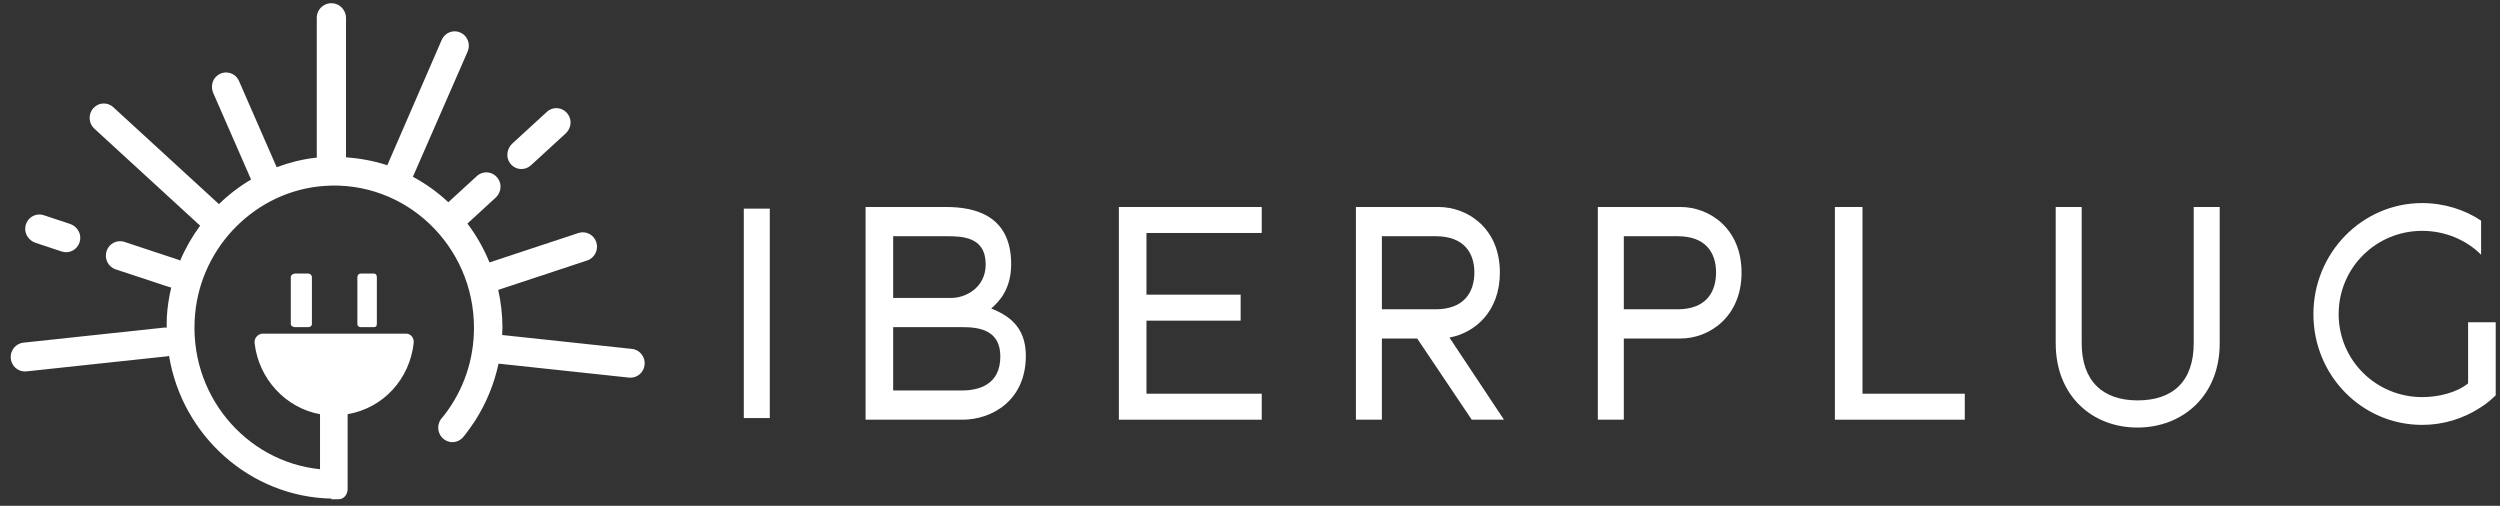
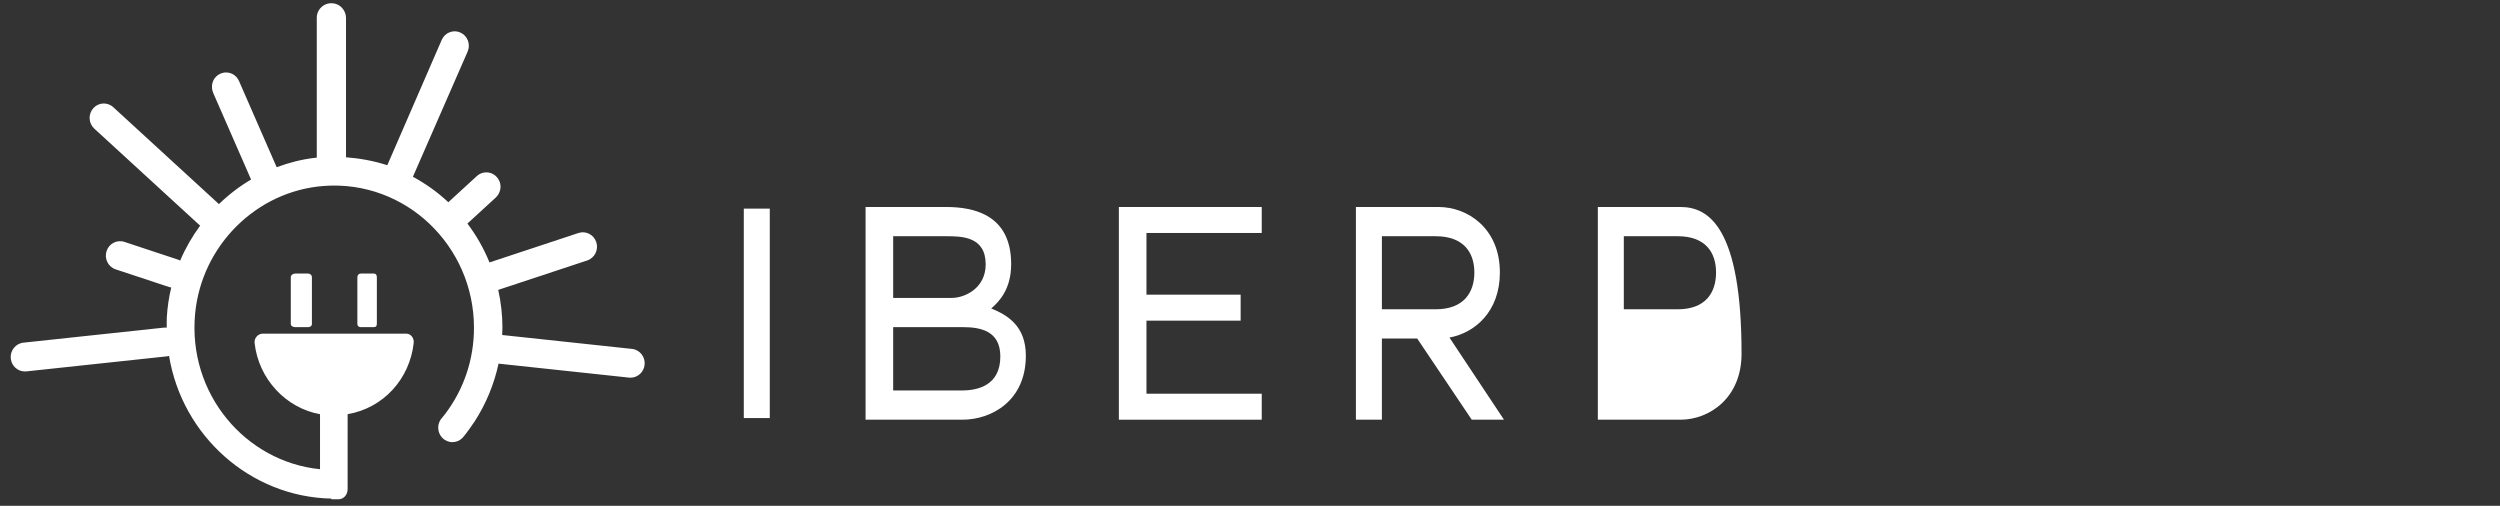
<svg xmlns="http://www.w3.org/2000/svg" id="Capa_1" x="0px" y="0px" width="1539.743px" height="311.539px" viewBox="0 0 1539.743 311.539" xml:space="preserve">
  <rect x="0" y="0" width="1539.743" height="311.539" fill="#333333" stroke="none" />
  <g id="Clip-18" />
  <g id="Clip-13" />
  <g>
    <g>
-       <path fill="#FFFFFF" d="M321.144,104.107c2.09,0,4.174-0.75,5.844-2.287l21.365-19.587c2.816-2.584,3.913-6.758,2.332-10.268   c-2.623-5.832-9.613-6.975-13.872-3.073l-21.207,19.449c-3.241,2.972-4.185,7.969-1.798,11.691   C315.537,102.734,318.337,104.107,321.144,104.107z" />
      <path fill="#FFFFFF" d="M181.769,168.486c-1.27,0-2.667,0.933-2.667,2.222v28.797c0,1.289,1.396,1.981,2.667,1.981h8.01   c1.267,0,2.323-0.692,2.323-1.981v-28.797c0-1.289-1.057-2.222-2.323-2.222H181.769z" />
      <path fill="#FFFFFF" d="M222.225,168.486c-1.27,0-2.122,0.933-2.122,2.222v28.797c0,1.289,0.853,1.981,2.122,1.981h8.008   c1.27,0,1.87-0.692,1.87-1.981v-28.797c0-1.289-0.601-2.222-1.87-2.222H222.225z" />
-       <path fill="#FFFFFF" d="M21.957,149.585L38.02,154.9c0.896,0.297,1.808,0.435,2.699,0.435c4.133,0,7.938-3.003,8.64-7.578   c0.667-4.367-2.178-8.517-6.306-9.88l-16.102-5.336c-5.105-1.669-10.602,1.656-11.365,7.327   C15.007,144.191,17.885,148.241,21.957,149.585z" />
      <path fill="#FFFFFF" d="M389.251,214.893l-79.974-8.565c0.069-1.486,0.168-2.974,0.168-4.476c0-8.015-0.919-15.805-2.589-23.313   l54.814-18.129c4.575-1.52,7.089-6.536,5.602-11.209c-1.497-4.663-6.407-7.222-11.001-5.701l-54.799,18.13   c-3.517-8.615-8.082-16.658-13.6-23.939l17.344-15.909c2.821-2.581,3.917-6.76,2.336-10.273   c-2.623-5.829-9.608-6.962-13.871-3.065l-17.562,16.104c-6.54-6.155-13.886-11.389-21.814-15.679l33.701-77.086   c1.961-4.483-0.02-9.737-4.422-11.732c-4.391-2.01-9.569,0.015-11.525,4.5l-33.532,77.225c-8.141-2.732-17.425-4.323-25.425-4.903   V11.05c0-3.853-2.578-7.469-6.194-8.623c-6.009-1.919-11.806,2.609-11.806,8.44v86.257c0,0.038-0.666,0.022-1.024,0.064   c-8.237,0.938-16.127,2.976-23.666,5.814L147.21,49.911c-2.326-5.348-9.22-7.183-13.92-2.903   c-2.821,2.566-3.465,6.822-1.926,10.34l23.269,53.223c-7.21,4.251-13.861,9.357-19.851,15.188   c-0.106-0.109-0.148-0.252-0.262-0.356L69.764,66.024c-3.581-3.294-9.104-3.003-12.328,0.653   c-3.226,3.65-2.937,9.272,0.642,12.552l64.759,59.379c0.146,0.133,0.333,0.177,0.486,0.301c-4.9,6.654-9.082,13.872-12.353,21.573   c-0.371-0.188-0.739-0.381-1.146-0.516l-33.204-10.991c-4.609-1.507-9.512,1.042-10.999,5.706   c-1.489,4.671,1.016,9.691,5.602,11.204l33.204,10.986c0.346,0.117,0.694,0.098,1.047,0.168   c-1.43,5.951-2.359,12.082-2.729,18.338c-0.125,2.162-0.049,4.271-0.052,6.401c-0.534-0.045-1.077-0.055-1.633-0.008   l-86.657,9.276c-4.792,0.515-8.27,4.894-7.771,9.775c0.475,4.563,4.264,7.952,8.675,7.952c0.306,0,0.612-0.01,0.926-0.039   l86.657-9.276c0.398-0.051,0.862-0.158,1.24-0.248c8.055,49.146,49.971,86.846,99.971,87.873v0.398h4.488   c3.211,0,5.512-2.947,5.512-6.219V255.1c22-3.756,38.271-21.682,40.696-43.91c0.321-2.975-1.743-5.705-4.683-5.705h-88.233   c-2.937,0-5.4,2.73-5.077,5.705c2.425,22.229,19.296,40.154,40.296,43.91v33.887c-46-4.594-81.561-46.545-76.929-95.732   c3.966-42.134,37.926-75.701,79.377-78.736c50.265-3.683,92.375,36.919,92.375,87.333c0,19.744-6.372,38.264-18.04,53.486   c-0.035,0.049-0.073,0.061-0.103,0.107c-0.42,0.541-0.857,1.064-1.287,1.602c-1.61,1.621-2.604,3.863-2.604,6.342   c0,4.932,3.929,8.936,8.771,8.936c2.287,0,4.358-0.92,5.919-2.383l0.03,0.02c0.044-0.049,0.094-0.107,0.143-0.168   c0.302-0.295,0.563-0.631,0.821-0.967c0.232-0.277,0.479-0.543,0.701-0.83c1.873-2.361,3.606-4.813,5.271-7.311   c0.222-0.34,0.499-0.645,0.716-0.988c0.01-0.012,0-0.021,0.01-0.041c7.034-10.859,12.054-22.98,14.79-35.688l80.354,8.604   c0.316,0.028,0.622,0.05,0.928,0.05c4.412,0,8.201-3.396,8.675-7.963C397.521,219.78,394.038,215.405,389.251,214.893z" />
      <rect x="458.104" y="128.487" fill="#FFFFFF" width="16" height="129" />
      <path fill="#FFFFFF" d="M610.504,189.98c4.868-4.233,12.27-11.855,12.27-27.313c0-30.14-22.568-35.182-40.075-35.182h-49.595v131   h59.701c17.699,0,39.008-11.453,39.008-39.406C631.813,200.697,620.438,194.027,610.504,189.98z M550.104,145.487h32.418   c9.741,0,24.557,0.059,24.557,17.356c0,14.513-12.65,20.644-20.94,20.644h-36.034V145.487L550.104,145.487z M592.451,240.486   h-42.35v-39h42.894c10.471,0,23.108,2.039,23.108,18.029C616.104,237.177,602.561,240.486,592.451,240.486z" />
      <polygon fill="#FFFFFF" points="689.104,258.486 777.102,258.486 777.102,242.486 706.104,242.486 706.104,197.486    764.104,197.486 764.104,181.486 706.104,181.486 706.104,143.487 777.102,143.487 777.102,127.487 689.104,127.487   " />
      <path fill="#FFFFFF" d="M923.77,167.831c0-27.401-20.039-40.344-37.736-40.344h-50.932v131h16v-50h21.752l33.584,50h19.857   l-33.578-50.584C908.426,204.975,923.77,191.913,923.77,167.831z M851.102,190.486v-45h33.117c17.332,0,23.84,10.184,23.84,22.318   c0,12.311-6.508,22.683-23.84,22.683H851.102z" />
-       <path fill="#FFFFFF" d="M1035.083,127.487h-50.979v131h16v-50h34.979c17.502,0,37.537-13.209,37.537-40.596   C1072.62,140.49,1052.584,127.487,1035.083,127.487z M1033.264,190.486h-33.162v-45h33.162c17.338,0,23.648,10.184,23.648,22.318   C1056.913,180.114,1050.602,190.486,1033.264,190.486z" />
-       <polygon fill="#FFFFFF" points="1147.102,127.487 1130.102,127.487 1130.102,258.486 1210.102,258.486 1210.102,242.486    1147.102,242.486   " />
-       <path fill="#FFFFFF" d="M1351.102,211.309c0,23.53-12.748,35.289-34.594,35.289c-21.666,0-34.406-12.136-34.406-35.289v-83.82h-16   v83.994c0,32.358,22.514,51.845,50.322,51.845c27.797,0,50.678-19.484,50.678-51.845v-83.995h-16V211.309z" />
-       <path fill="#FFFFFF" d="M1520.102,198.486v37.628c-7,5.713-18.313,8.465-28.242,8.465c-28.521,0-51.49-22.789-51.49-51.104   c0-28.504,22.928-51.292,51.447-51.292c14.258,0,27.285,5.682,36.285,14.701v-20.966c-10-6.8-22.936-10.844-36.305-10.844   c-37.006,0-66.977,30.706-66.977,68.4c0,37.868,29.963,68.213,66.967,68.213c13.18,0,25.281-3.871,35.566-10.479   c3.609-2.219,6.748-4.787,9.748-7.729v-44.992H1520.102L1520.102,198.486z" />
+       <path fill="#FFFFFF" d="M1035.083,127.487h-50.979v131h16h34.979c17.502,0,37.537-13.209,37.537-40.596   C1072.62,140.49,1052.584,127.487,1035.083,127.487z M1033.264,190.486h-33.162v-45h33.162c17.338,0,23.648,10.184,23.648,22.318   C1056.913,180.114,1050.602,190.486,1033.264,190.486z" />
    </g>
  </g>
</svg>